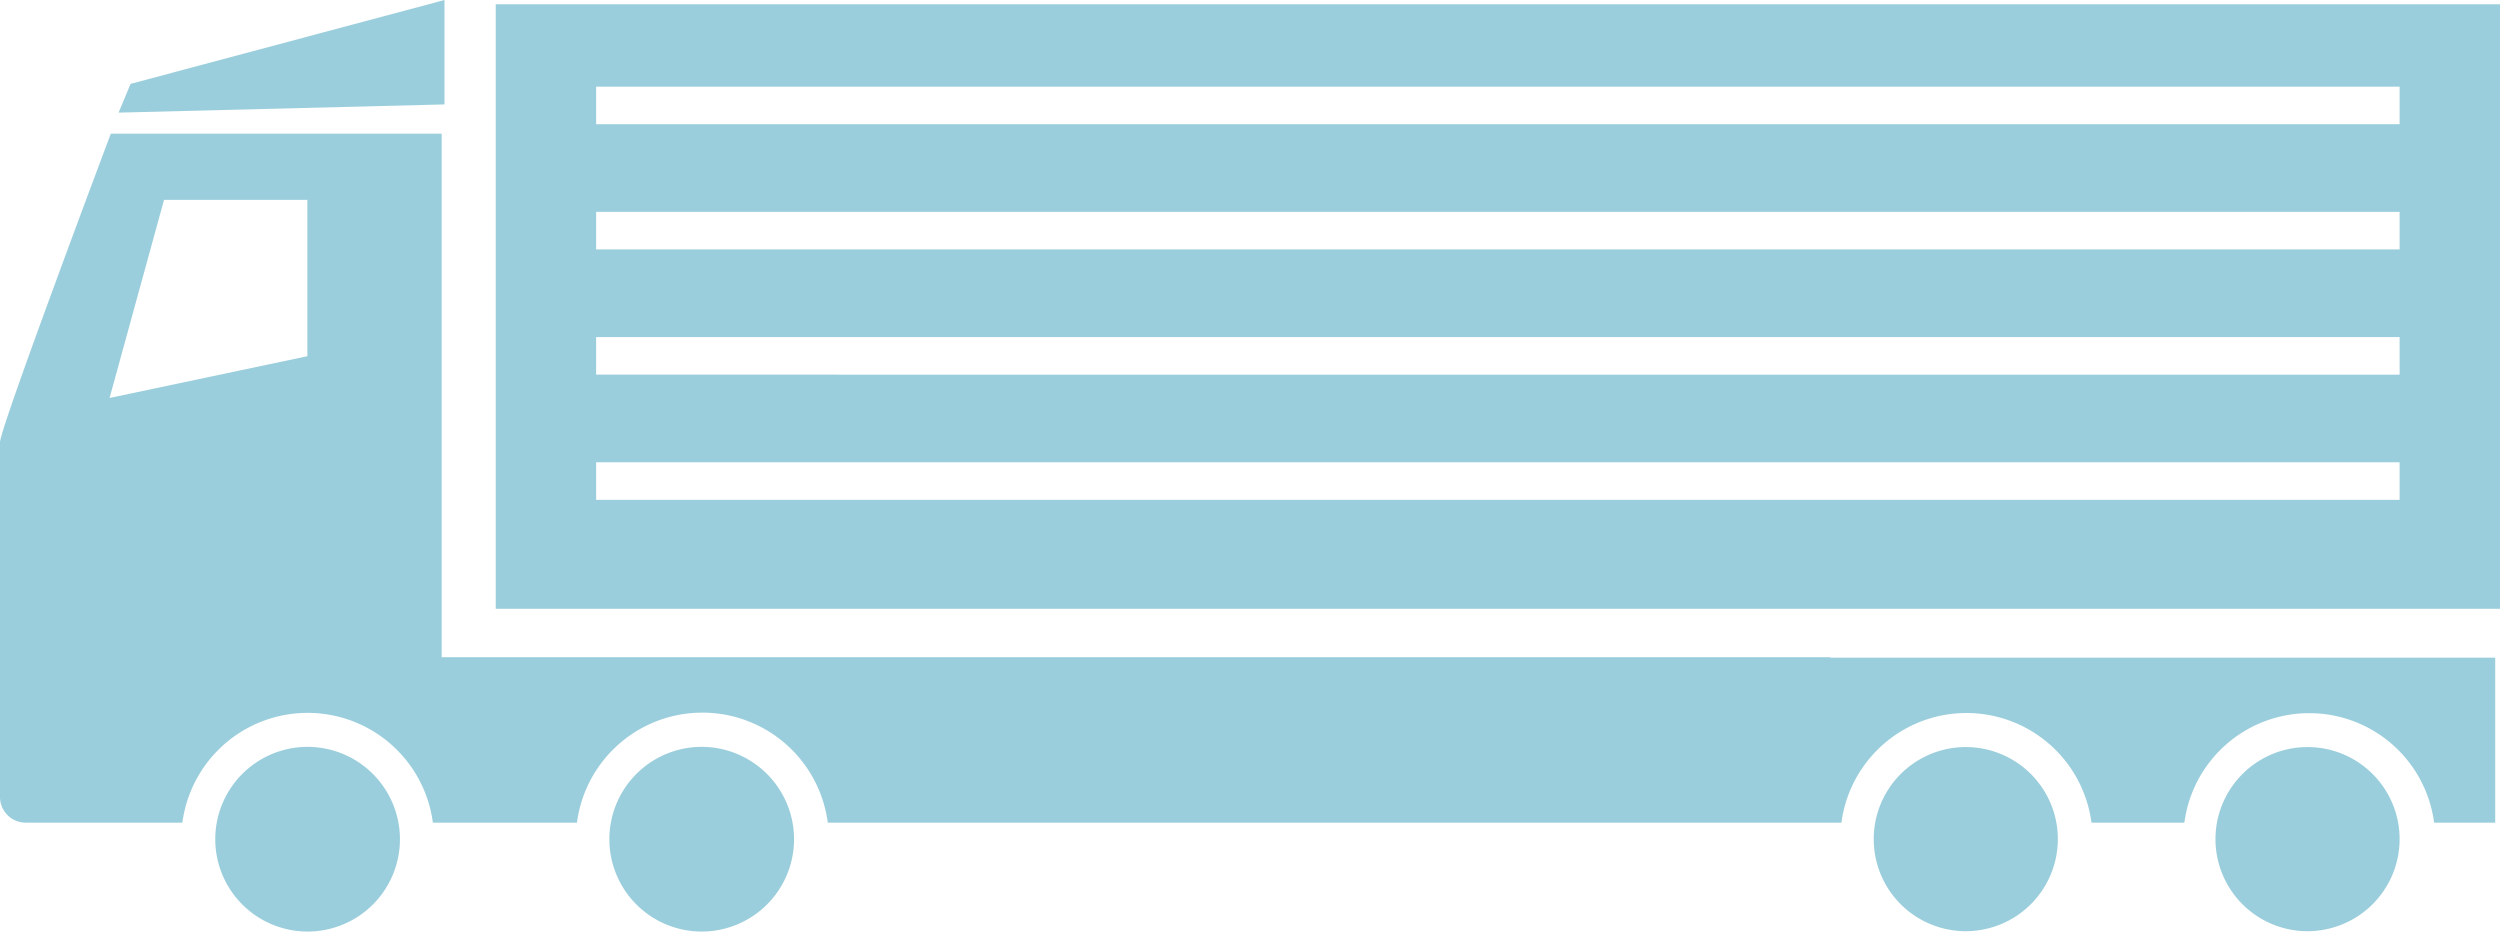
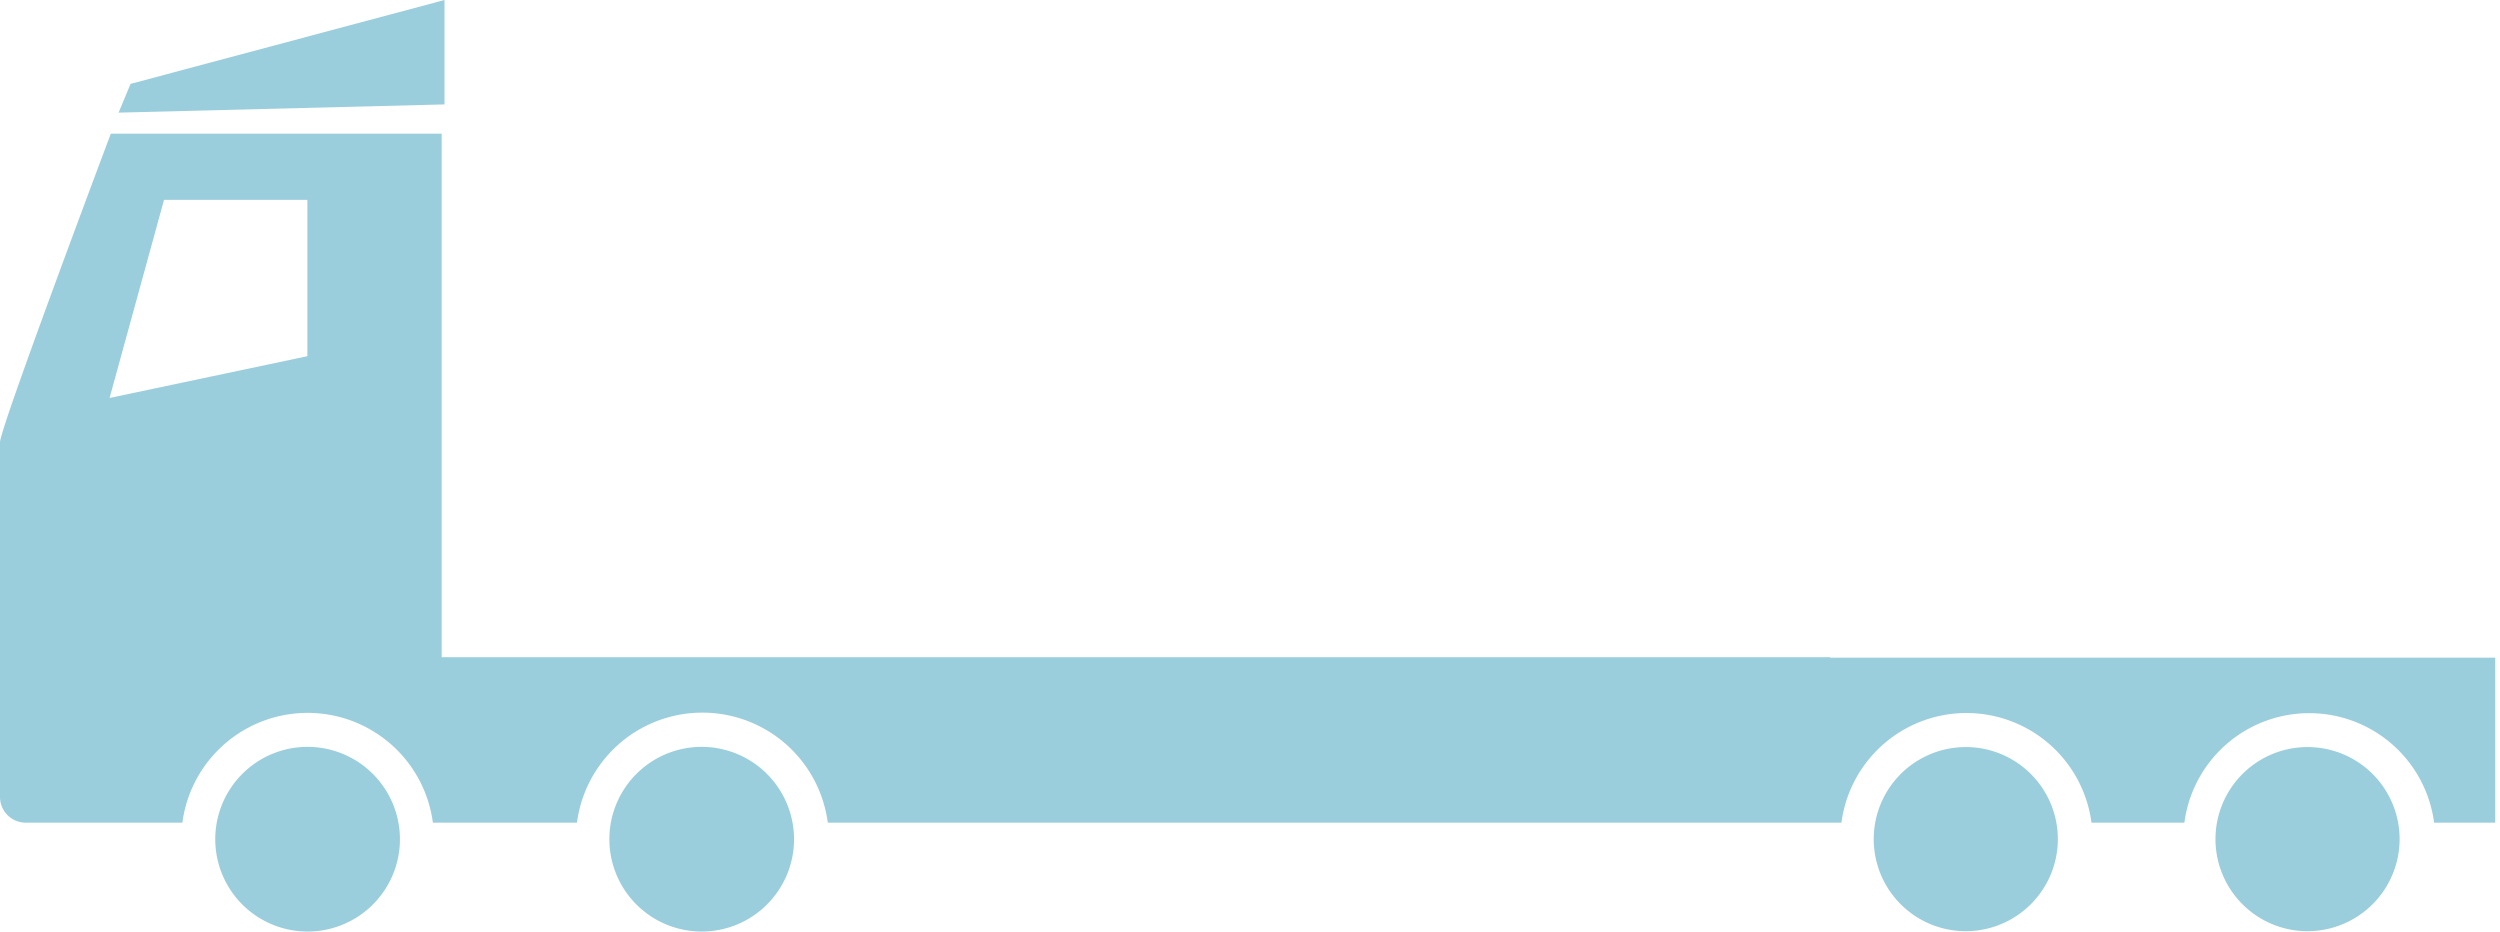
<svg xmlns="http://www.w3.org/2000/svg" width="244.632" height="91.154" viewBox="0 0 244.632 91.154">
  <defs>
    <style>.a{fill:#9bcedc;}</style>
  </defs>
-   <path class="a" d="M48.509.419V59.57H244.632V.419Zm186.3,48.492H58.333V45.237H234.808Zm0-12.252H58.333V32.986H234.808Zm0-12.252H58.333V20.734H234.808Zm0-12.251H58.333V8.482H234.808Z" />
  <path class="a" d="M192.358,91.12a9.009,9.009,0,1,1,9.009-9.009A9.019,9.019,0,0,1,192.358,91.12Z" />
  <path class="a" d="M225.8,91.12a9.009,9.009,0,1,1,9.009-9.009A9.019,9.019,0,0,1,225.8,91.12Z" />
  <path class="a" d="M179.108,64.355v-.048H43.22V13.079H10.845S0,41.892,0,43.271v34.72A2.516,2.516,0,0,0,2.508,80.5H17.847a12.362,12.362,0,0,1,24.511,0h14.1A12.376,12.376,0,0,1,81,80.5h98.105v0h1.085a12.339,12.339,0,0,1,24.467,0h9.091a12.324,12.324,0,0,1,24.437,0h5.979V64.355Zm-149.03-29.5L10.722,38.942l5.329-19.386H30.078Z" />
  <path class="a" d="M30.1,73.082a9.036,9.036,0,1,0,9.036,9.036A9.046,9.046,0,0,0,30.1,73.082Z" />
  <path class="a" d="M68.665,73.082A9.036,9.036,0,1,0,77.7,82.118,9.046,9.046,0,0,0,68.665,73.082Z" />
  <polygon class="a" points="43.494 0 12.776 8.207 11.604 11.021 43.494 10.218 43.494 0" />
</svg>